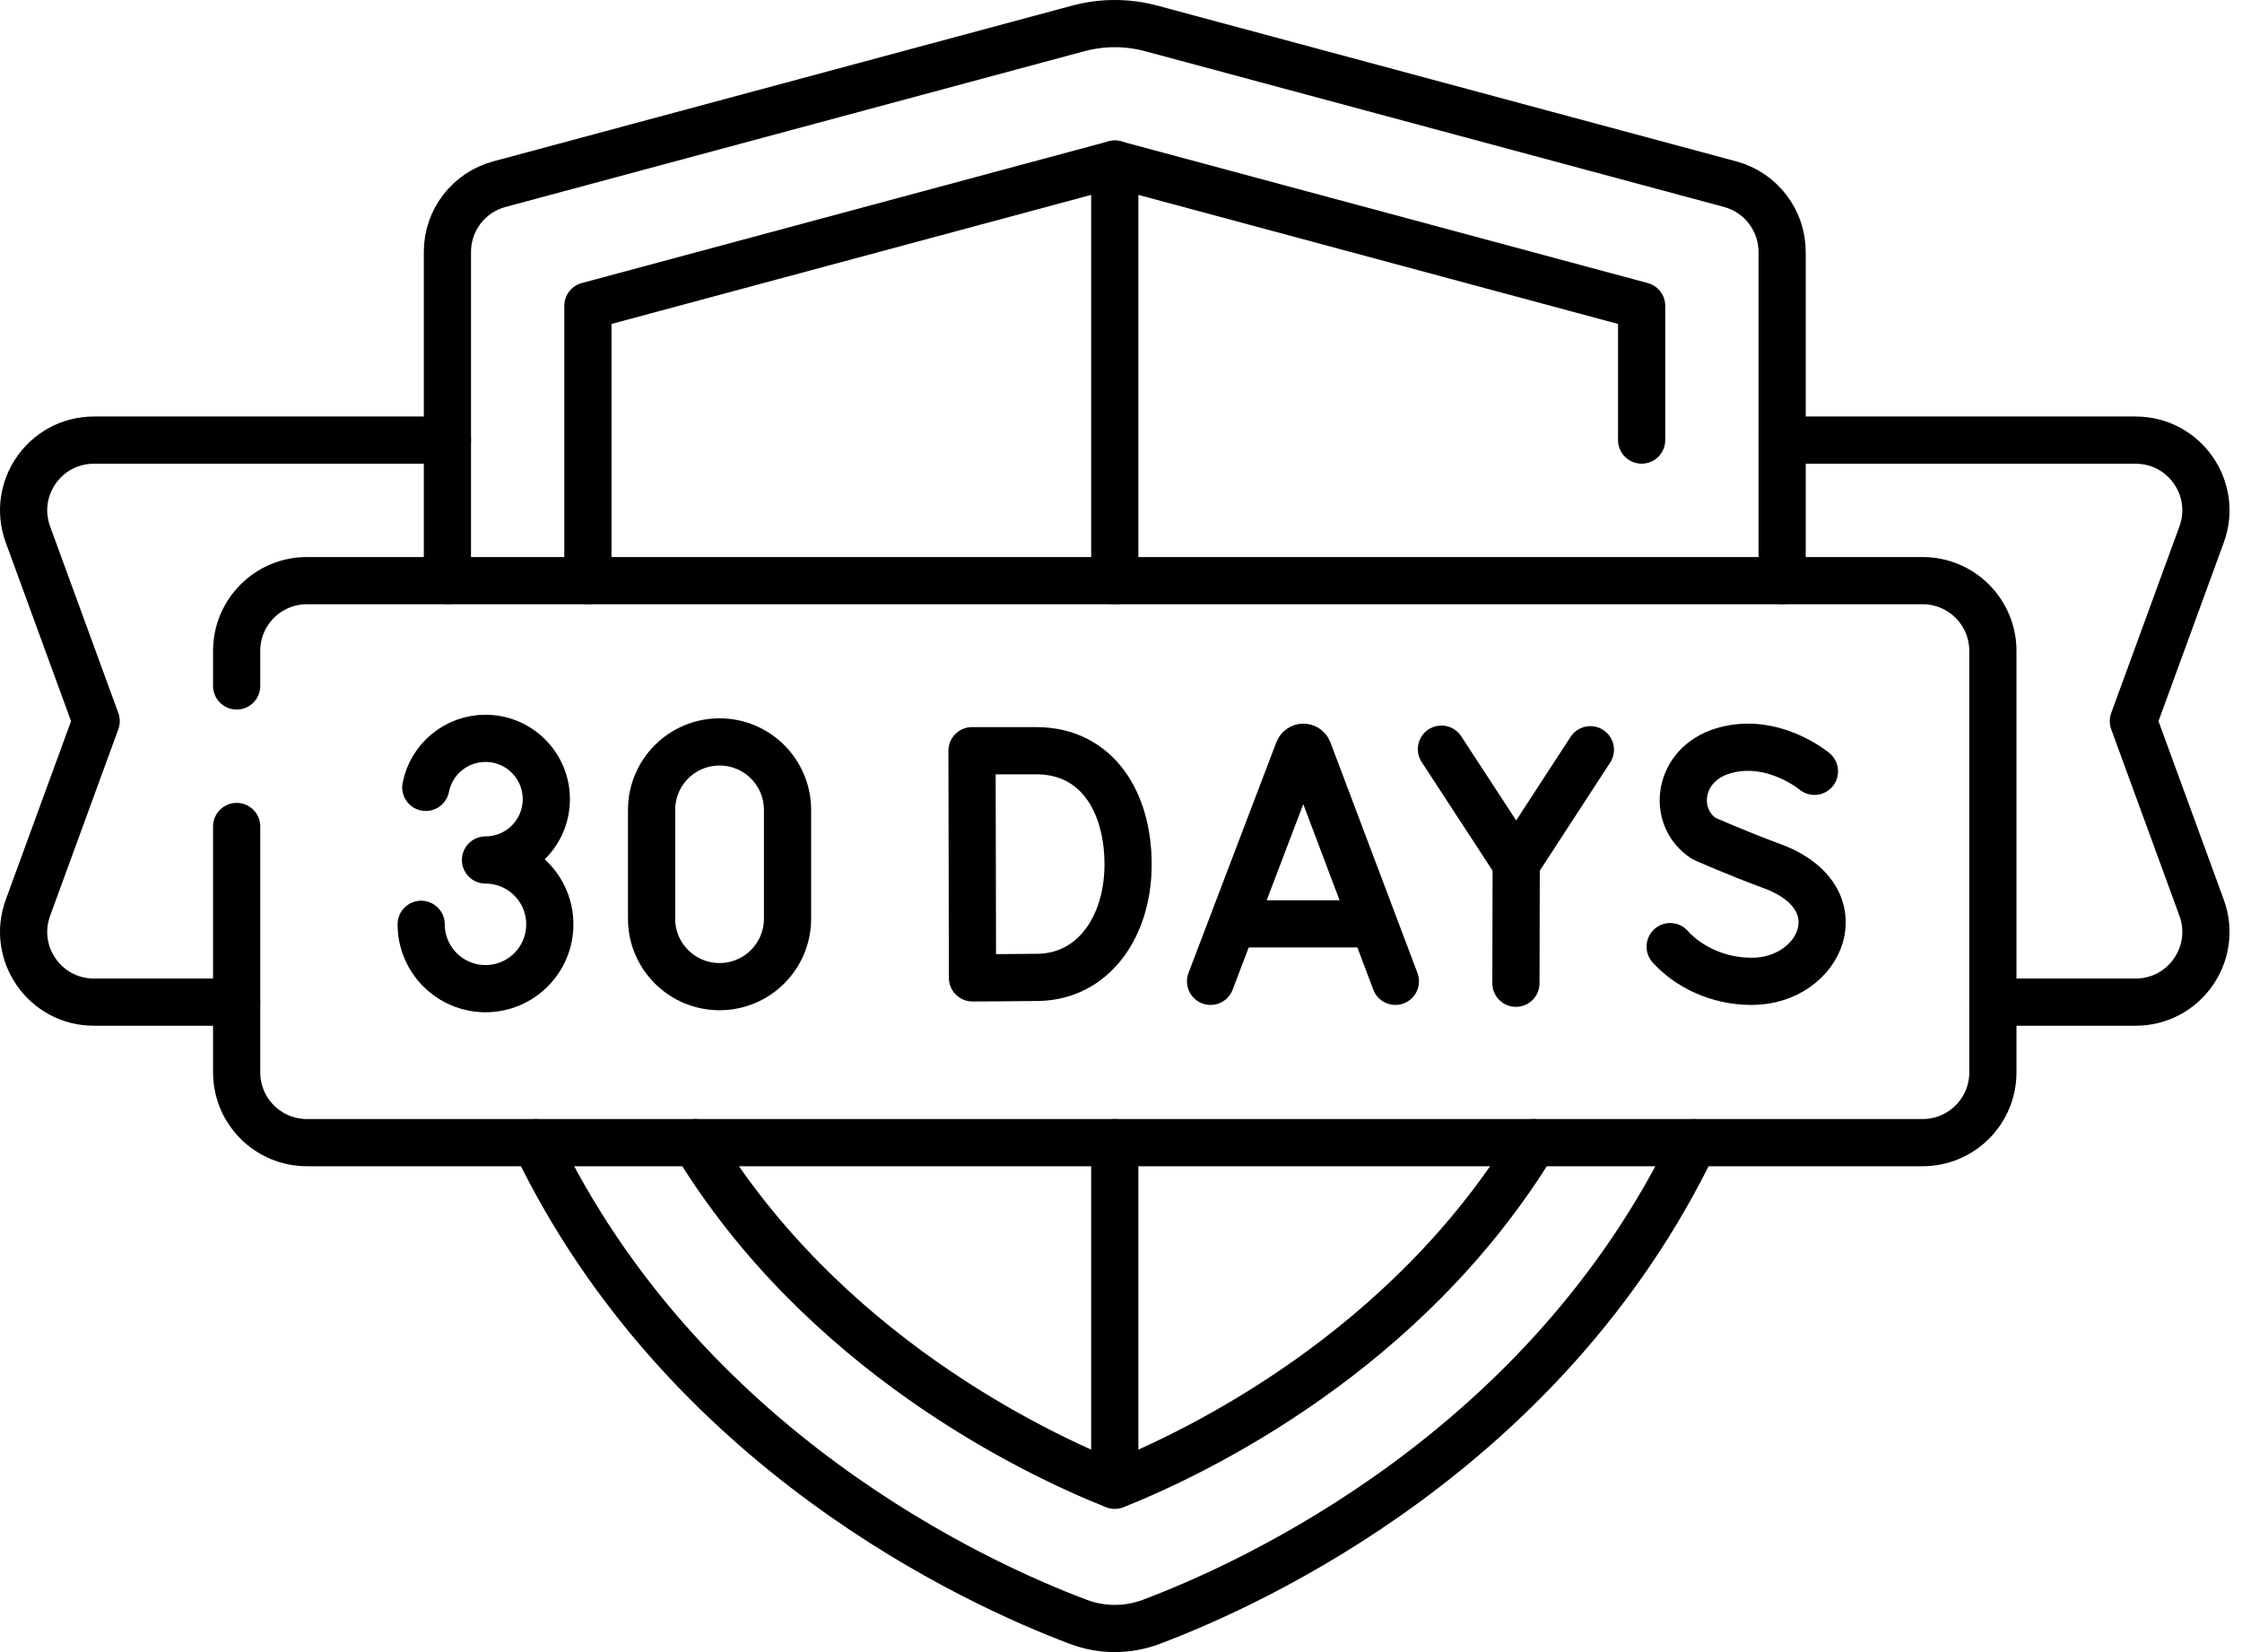
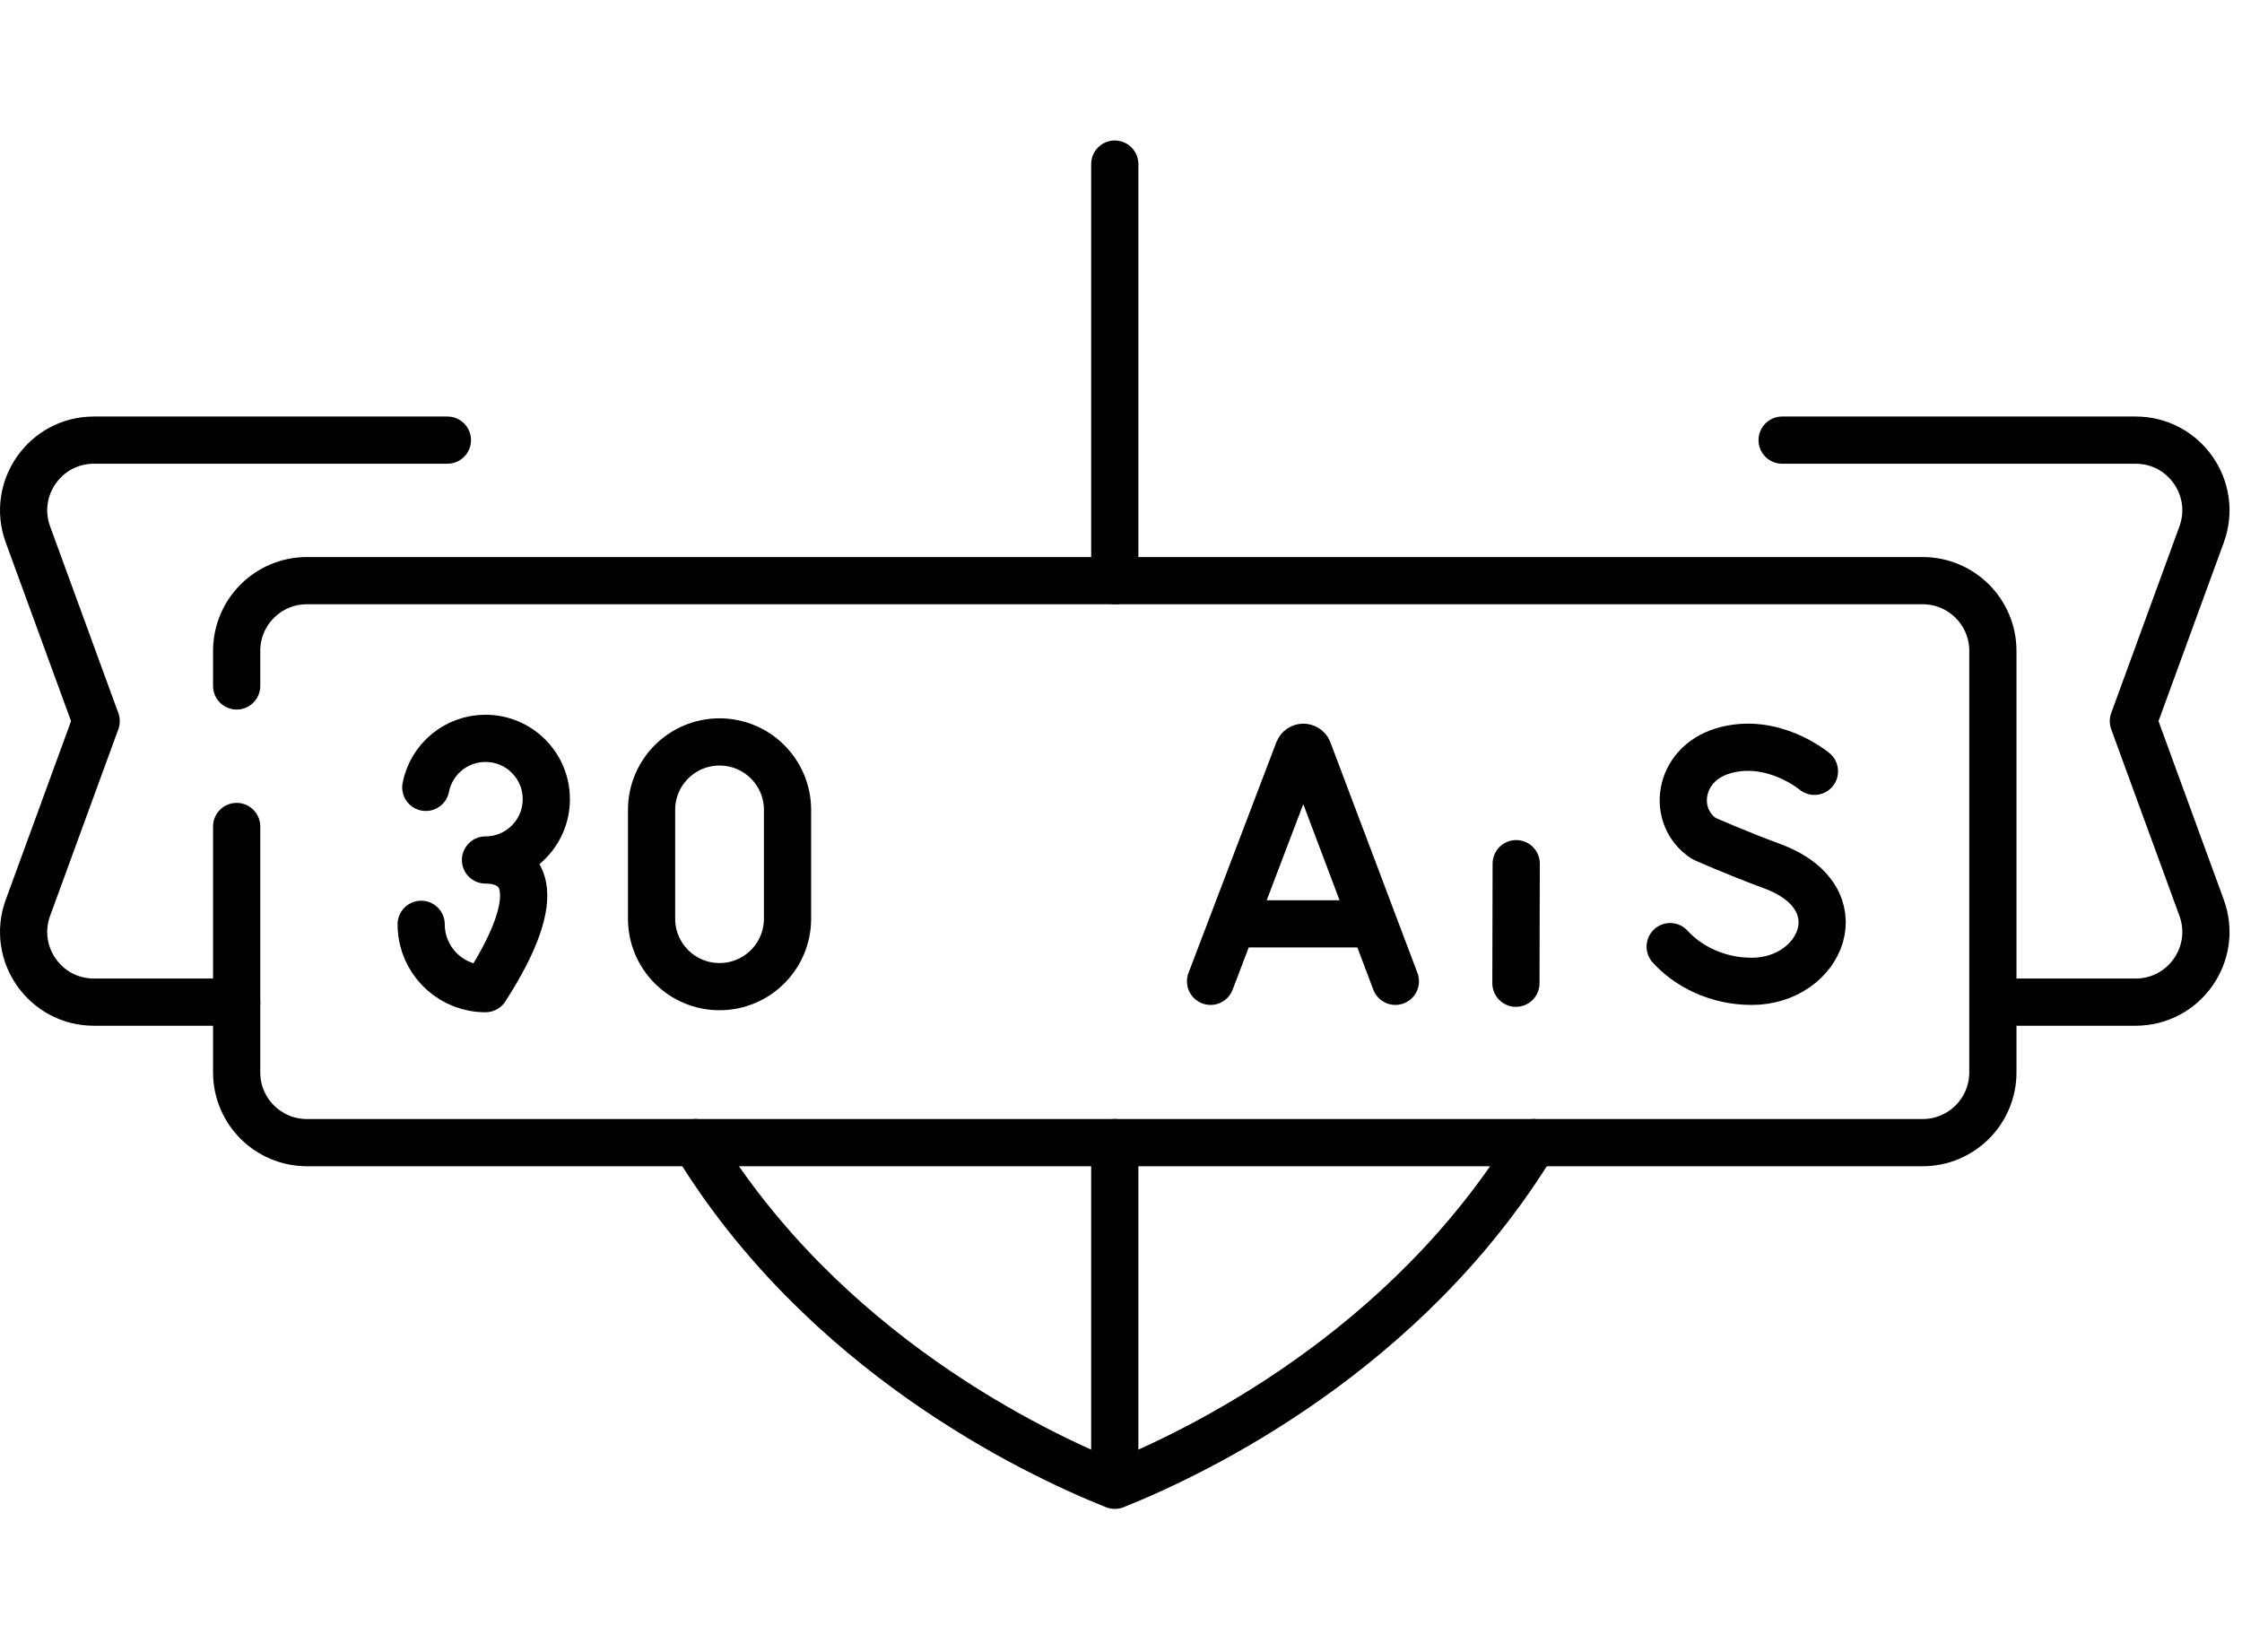
<svg xmlns="http://www.w3.org/2000/svg" fill="none" height="100%" overflow="visible" preserveAspectRatio="none" style="display: block;" viewBox="0 0 95 70" width="100%">
  <g id="Group">
-     <path d="M22.697 48.415C28.969 61.442 41.35 67.084 45.69 68.718C46.688 69.094 47.784 69.094 48.783 68.718C53.122 67.084 65.503 61.442 71.775 48.415" id="Vector" stroke="black" stroke-linecap="round" stroke-linejoin="round" stroke-miterlimit="10" stroke-width="2" />
-     <path d="M75.514 24.601V10.677C75.514 9.331 74.61 8.152 73.311 7.803L48.782 1.204C47.77 0.932 46.703 0.932 45.69 1.204L21.161 7.803C19.861 8.152 18.958 9.327 18.958 10.673C18.958 13.442 18.958 18.509 18.958 24.601" id="Vector_2" stroke="black" stroke-linecap="round" stroke-linejoin="round" stroke-miterlimit="10" stroke-width="2" />
    <path d="M10.028 29.064V27.578C10.028 25.934 11.361 24.602 13.005 24.602H81.467C83.111 24.602 84.444 25.934 84.444 27.578V45.438C84.444 47.082 83.111 48.414 81.467 48.414H13.005C11.361 48.414 10.028 47.082 10.028 45.438V35.018" id="Vector_3" stroke="black" stroke-linecap="round" stroke-linejoin="round" stroke-miterlimit="10" stroke-width="2" />
    <path d="M10.028 42.461H3.979C1.911 42.461 0.473 40.404 1.184 38.462L4.075 30.555L1.184 22.647C0.473 20.705 1.911 18.648 3.979 18.648H18.958" id="Vector_4" stroke="black" stroke-linecap="round" stroke-linejoin="round" stroke-miterlimit="10" stroke-width="2" />
    <path d="M84.444 42.461H90.493C92.561 42.461 93.999 40.404 93.288 38.462L90.397 30.555L93.288 22.647C93.999 20.705 92.561 18.648 90.493 18.648H75.514" id="Vector_5" stroke="black" stroke-linecap="round" stroke-linejoin="round" stroke-miterlimit="10" stroke-width="2" />
    <g id="Group_2">
      <path d="M51.295 41.579L55.019 31.801C55.095 31.615 55.359 31.614 55.435 31.8L59.126 41.579" id="Vector_6" stroke="black" stroke-linecap="round" stroke-linejoin="round" stroke-miterlimit="10" stroke-width="2" />
    </g>
    <path d="M52.456 39.144H57.982" id="Vector_7" stroke="black" stroke-linecap="round" stroke-linejoin="round" stroke-miterlimit="10" stroke-width="2" />
-     <path d="M47.8 36.62C47.8 39.273 46.328 41.371 43.993 41.412C43.216 41.425 41.207 41.433 41.207 41.433L41.187 31.808C41.187 31.808 42.995 31.808 43.913 31.808C46.474 31.808 47.8 33.968 47.8 36.62Z" id="Vector_8" stroke="black" stroke-linecap="round" stroke-linejoin="round" stroke-miterlimit="10" stroke-width="2" />
    <path d="M76.883 32.681C76.883 32.681 75.103 31.185 73.005 31.817C71.078 32.398 70.808 34.62 72.202 35.529C72.202 35.529 73.57 36.139 75.088 36.698C78.74 38.046 77.167 41.58 74.227 41.58C72.754 41.58 71.518 40.935 70.77 40.109" id="Vector_9" stroke="black" stroke-linecap="round" stroke-linejoin="round" stroke-miterlimit="10" stroke-width="2" />
-     <path d="M61.078 31.742L64.246 36.594L67.388 31.767" id="Vector_10" stroke="black" stroke-linecap="round" stroke-linejoin="round" stroke-miterlimit="10" stroke-width="2" />
    <path d="M64.234 41.66L64.246 36.594" id="Vector_11" stroke="black" stroke-linecap="round" stroke-linejoin="round" stroke-miterlimit="10" stroke-width="2" />
    <path d="M33.37 38.924C33.37 40.515 32.08 41.804 30.489 41.804C28.898 41.804 27.609 40.515 27.609 38.924V34.317C27.609 32.726 28.898 31.436 30.489 31.436C32.08 31.436 33.37 32.726 33.37 34.317V38.924Z" id="Vector_12" stroke="black" stroke-linecap="round" stroke-linejoin="round" stroke-miterlimit="10" stroke-width="2" />
-     <path d="M69.561 18.646V12.959L47.236 6.953L24.911 12.959V24.602" id="Vector_13" stroke="black" stroke-linecap="round" stroke-linejoin="round" stroke-miterlimit="10" stroke-width="2" />
    <path d="M29.466 48.414C34.872 57.284 43.745 61.539 47.236 62.933C50.724 61.541 59.579 57.276 64.987 48.414" id="Vector_14" stroke="black" stroke-linecap="round" stroke-linejoin="round" stroke-miterlimit="10" stroke-width="2" />
    <path d="M47.236 6.953V24.602" id="Vector_15" stroke="black" stroke-linecap="round" stroke-linejoin="round" stroke-miterlimit="10" stroke-width="2" />
    <path d="M47.236 48.414V61.809" id="Vector_16" stroke="black" stroke-linecap="round" stroke-linejoin="round" stroke-miterlimit="10" stroke-width="2" />
    <g id="Group_3">
-       <path d="M17.846 39.164C17.846 39.293 17.855 39.42 17.872 39.544C18.057 40.87 19.195 41.89 20.572 41.89C22.077 41.89 23.297 40.67 23.297 39.164C23.297 37.659 22.077 36.438 20.572 36.438C21.995 36.438 23.149 35.285 23.149 33.861C23.149 32.437 21.995 31.284 20.572 31.284C19.319 31.284 18.275 32.177 18.042 33.361" id="Vector_17" stroke="black" stroke-linecap="round" stroke-linejoin="round" stroke-miterlimit="10" stroke-width="2" />
+       <path d="M17.846 39.164C17.846 39.293 17.855 39.42 17.872 39.544C18.057 40.87 19.195 41.89 20.572 41.89C23.297 37.659 22.077 36.438 20.572 36.438C21.995 36.438 23.149 35.285 23.149 33.861C23.149 32.437 21.995 31.284 20.572 31.284C19.319 31.284 18.275 32.177 18.042 33.361" id="Vector_17" stroke="black" stroke-linecap="round" stroke-linejoin="round" stroke-miterlimit="10" stroke-width="2" />
    </g>
  </g>
</svg>